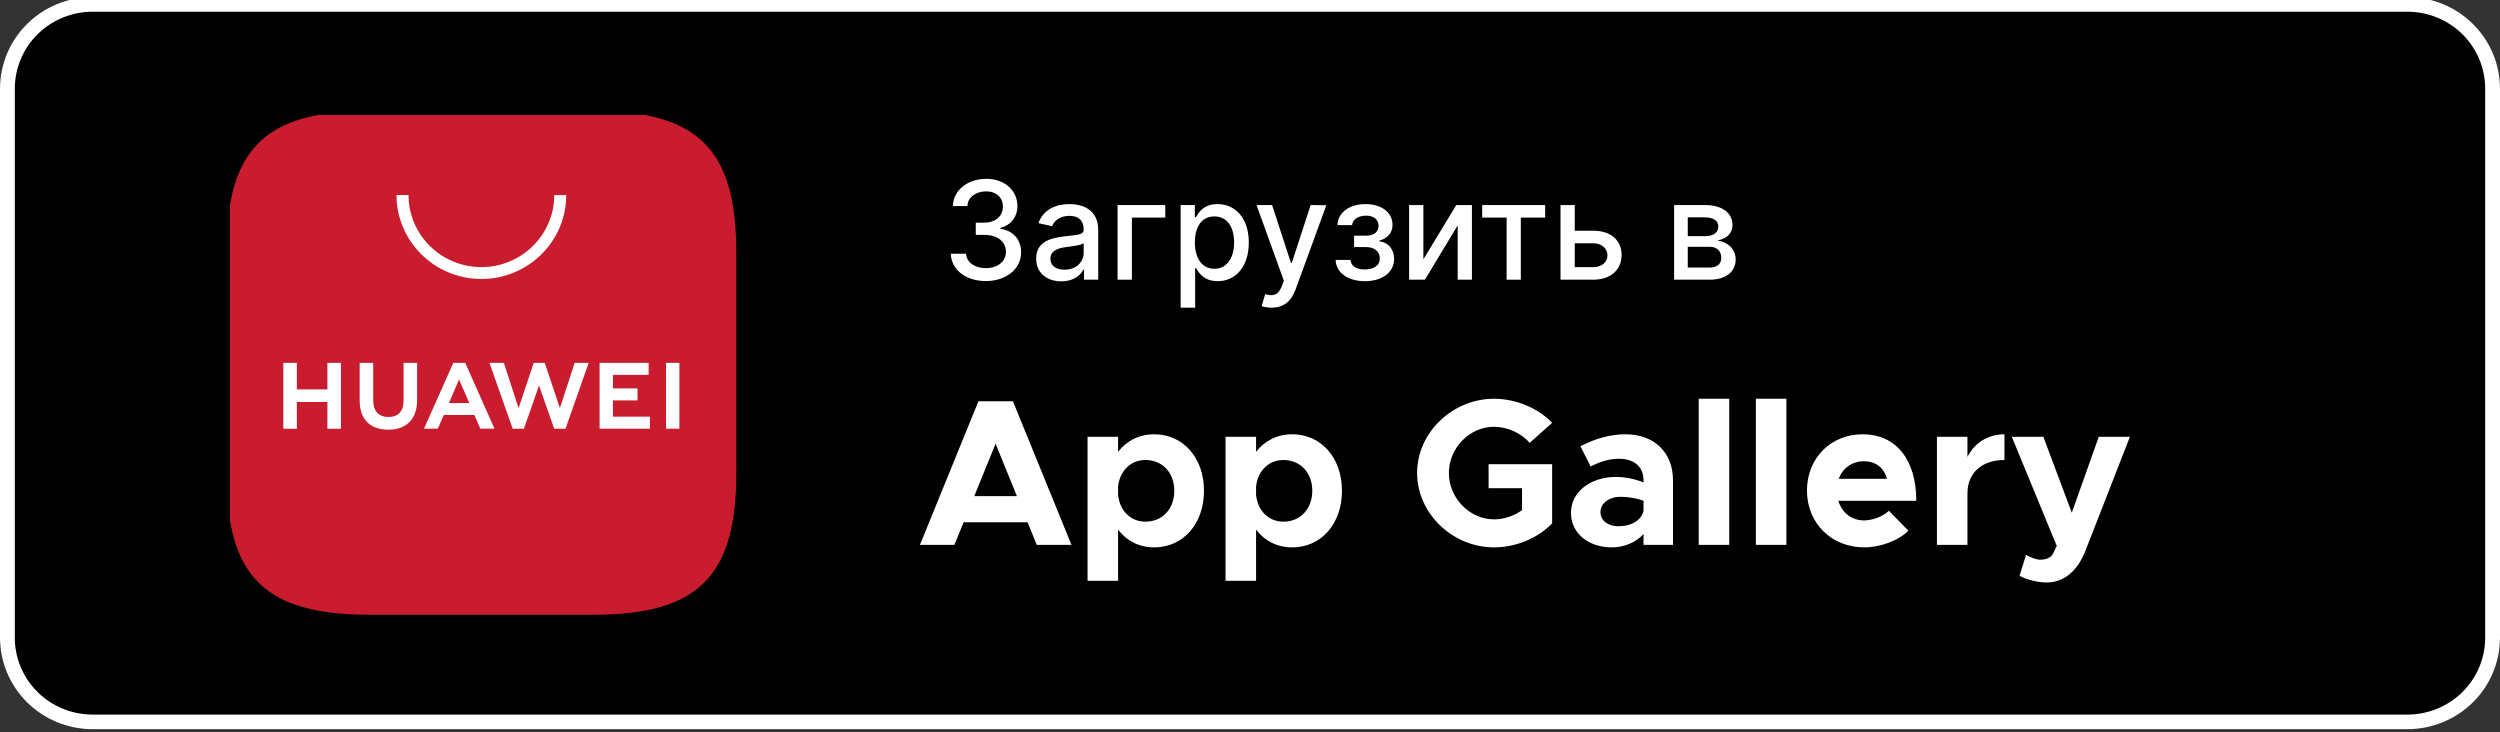
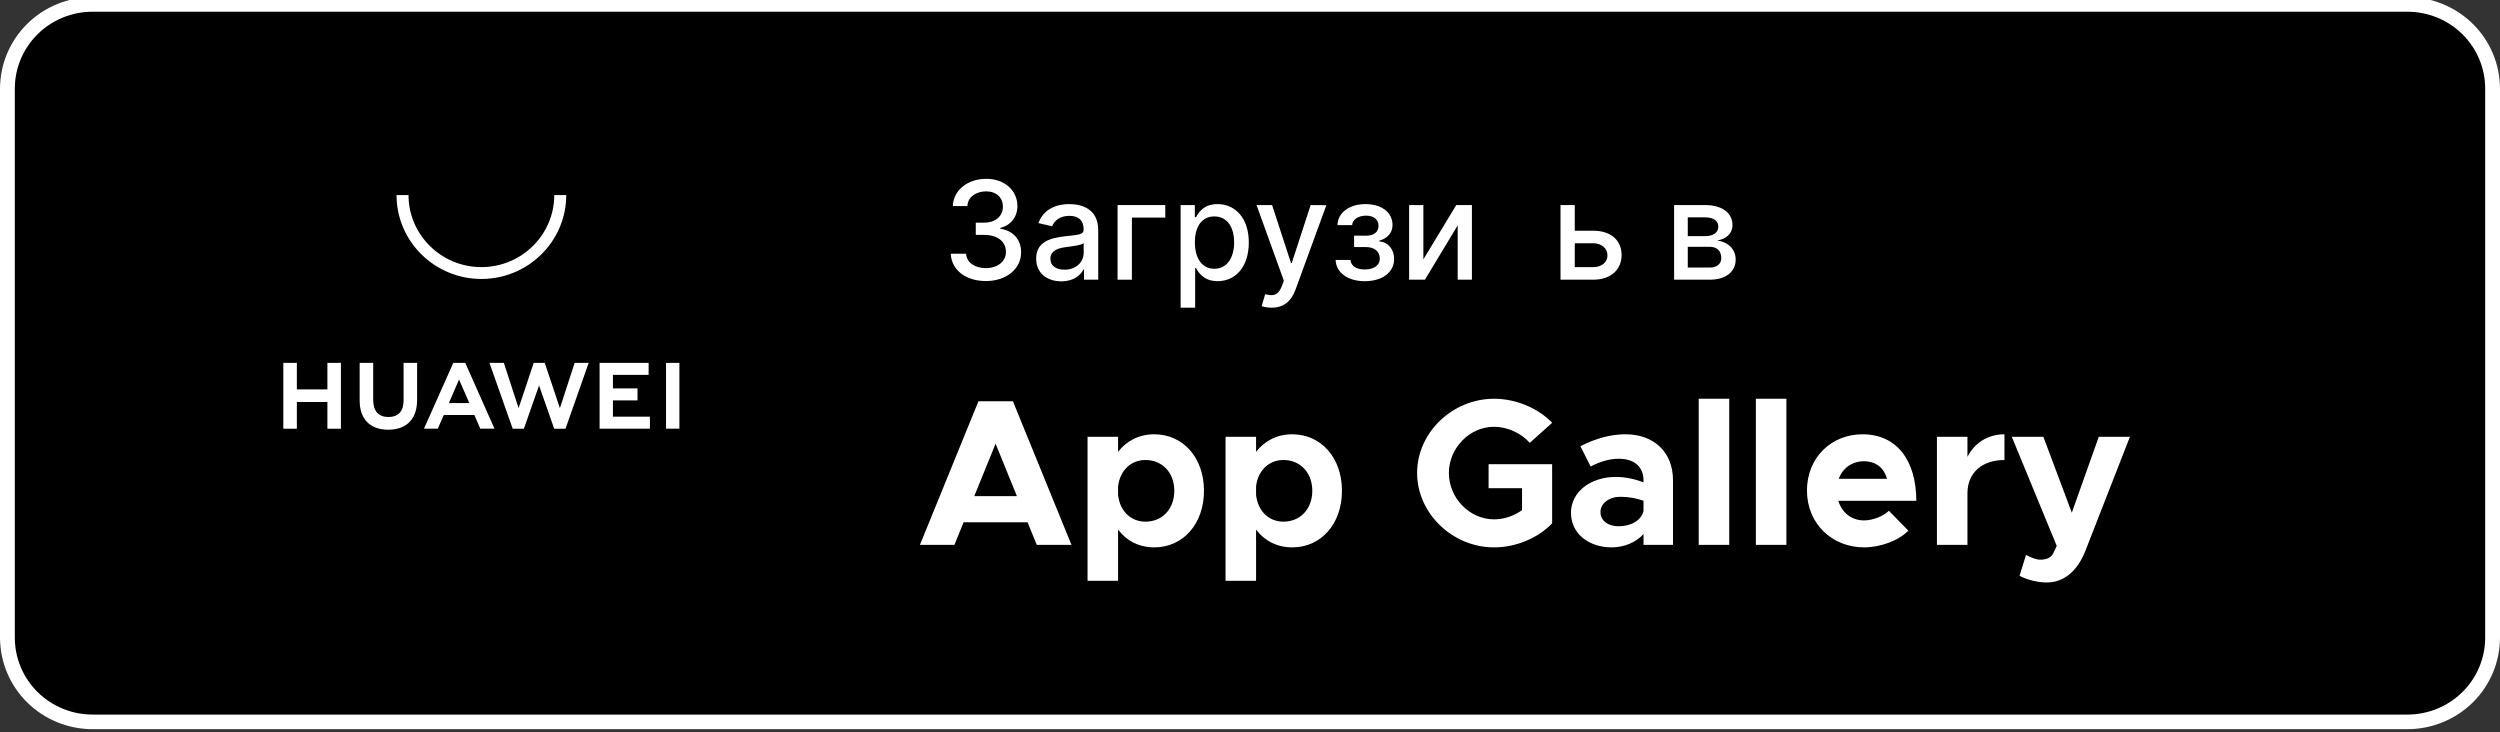
<svg xmlns="http://www.w3.org/2000/svg" width="140" height="41" viewBox="0 0 140 41" fill="none">
  <rect x="0" y="0" width="140" height="41" fill="#333333" stroke="none" />
  <g clip-path="url(#clip0_615_745)">
    <path d="M134.815 -0.164H5.185C2.321 -0.164 0 2.131 0 4.961V35.711C0 38.542 2.321 40.836 5.185 40.836H134.815C137.679 40.836 140 38.542 140 35.711V4.961C140 2.131 137.679 -0.164 134.815 -0.164Z" fill="black" />
    <path d="M134.815 0.656C135.97 0.656 137.078 1.11 137.895 1.917C138.711 2.724 139.17 3.819 139.17 4.961V35.711C139.17 36.853 138.711 37.948 137.895 38.755C137.078 39.563 135.97 40.016 134.815 40.016H5.185C4.03 40.016 2.922 39.563 2.105 38.755C1.289 37.948 0.83 36.853 0.83 35.711V4.961C0.83 3.819 1.289 2.724 2.105 1.917C2.922 1.11 4.03 0.656 5.185 0.656H134.815ZM134.815 -0.164H5.185C3.81 -0.164 2.491 0.376 1.519 1.337C0.546 2.298 0 3.602 0 4.961V35.711C0 37.07 0.546 38.374 1.519 39.335C2.491 40.296 3.81 40.836 5.185 40.836H134.815C136.19 40.836 137.509 40.296 138.481 39.335C139.454 38.374 140 37.07 140 35.711V4.961C140 3.602 139.454 2.298 138.481 1.337C137.509 0.376 136.19 -0.164 134.815 -0.164Z" fill="white" />
    <g clip-path="url(#clip1_615_745)">
-       <path fill-rule="evenodd" clip-rule="evenodd" d="M33.2 6.207H20.714C14.832 6.207 12.681 8.333 12.681 14.147V26.488C12.681 32.302 14.832 34.428 20.714 34.428H33.196C39.078 34.428 41.233 32.302 41.233 26.488V14.147C41.233 8.333 39.082 6.207 33.2 6.207" fill="#C91C2E" />
      <path d="M25.137 22.573H26.282L25.707 21.253L25.137 22.573ZM24.855 23.239L24.515 24.007H23.742L25.386 20.32H26.054L27.692 24.007H26.898L26.563 23.239H24.855ZM37.298 24.005H38.046V20.32H37.298V24.005ZM34.324 22.421H35.701V21.75H34.324V20.994H36.323V20.322H33.577V24.007H36.395V23.335H34.324V22.421ZM31.354 22.857L30.506 20.319H29.889L29.041 22.857L28.216 20.321H27.41L28.711 24.009H29.338L30.187 21.587L31.035 24.009H31.668L32.966 20.321H32.181L31.354 22.857ZM22.601 22.431C22.601 23.031 22.299 23.352 21.752 23.352C21.202 23.352 20.899 23.022 20.899 22.406V20.322H20.141V22.431C20.141 23.469 20.725 24.064 21.742 24.064C22.769 24.064 23.358 23.458 23.358 22.401V20.319H22.601V22.431ZM18.334 20.32H19.091V24.009H18.334V22.511H16.624V24.009H15.866V20.32H16.624V21.808H18.334V20.32Z" fill="white" />
      <path d="M26.958 15.622C24.337 15.622 22.205 13.514 22.205 10.924H22.877C22.877 13.148 24.707 14.958 26.958 14.958C29.208 14.958 31.039 13.148 31.039 10.924H31.71C31.71 13.514 29.578 15.622 26.958 15.622" fill="white" />
      <path d="M55.212 15.739C56.349 15.739 57.184 15.059 57.181 14.134C57.184 13.429 56.757 12.923 56.017 12.809V12.765C56.599 12.615 56.977 12.158 56.975 11.532C56.977 10.713 56.305 10.014 55.233 10.014C54.21 10.014 53.388 10.632 53.361 11.538H54.175C54.194 11.026 54.675 10.716 55.222 10.716C55.791 10.716 56.164 11.062 56.161 11.576C56.164 12.115 55.731 12.468 55.114 12.468H54.643V13.154H55.114C55.886 13.154 56.333 13.546 56.333 14.106C56.333 14.648 55.862 15.015 55.206 15.015C54.602 15.015 54.131 14.705 54.099 14.21H53.244C53.279 15.119 54.085 15.739 55.212 15.739Z" fill="white" />
      <path d="M59.437 15.755C60.129 15.755 60.518 15.404 60.673 15.091H60.705V15.663H61.5V12.887C61.5 11.671 60.542 11.429 59.878 11.429C59.122 11.429 58.425 11.734 58.153 12.495L58.918 12.67C59.037 12.373 59.342 12.087 59.889 12.087C60.414 12.087 60.684 12.362 60.684 12.836V12.855C60.684 13.151 60.379 13.146 59.628 13.233C58.836 13.325 58.025 13.532 58.025 14.482C58.025 15.304 58.643 15.755 59.437 15.755ZM59.614 15.102C59.154 15.102 58.822 14.896 58.822 14.493C58.822 14.057 59.209 13.902 59.679 13.84C59.943 13.804 60.569 13.734 60.686 13.617V14.155C60.686 14.651 60.292 15.102 59.614 15.102Z" fill="white" />
      <path d="M65.256 11.483H62.584V15.663H63.386V12.185H65.256V11.483Z" fill="white" />
      <path d="M66.115 17.23H66.929V15.012H66.978C67.125 15.279 67.424 15.745 68.186 15.745C69.198 15.745 69.933 14.934 69.933 13.581C69.933 12.226 69.188 11.429 68.178 11.429C67.403 11.429 67.122 11.902 66.978 12.161H66.91V11.483H66.115V17.23ZM66.913 13.573C66.913 12.7 67.294 12.12 68.004 12.12C68.741 12.12 69.111 12.743 69.111 13.573C69.111 14.411 68.73 15.051 68.004 15.051C67.305 15.051 66.913 14.452 66.913 13.573Z" fill="white" />
      <path d="M71.209 17.23C71.881 17.23 72.306 16.879 72.548 16.221L74.276 11.492L73.397 11.483L72.339 14.727H72.295L71.237 11.483H70.366L71.895 15.717L71.794 15.995C71.588 16.55 71.296 16.596 70.85 16.474L70.654 17.14C70.752 17.184 70.964 17.23 71.209 17.23Z" fill="white" />
      <path d="M74.795 14.558C74.82 15.287 75.502 15.747 76.43 15.747C77.383 15.747 78.071 15.268 78.071 14.501C78.071 13.957 77.726 13.554 77.241 13.521V13.478C77.679 13.353 77.981 13.059 77.981 12.599C77.981 11.913 77.394 11.429 76.463 11.429C75.57 11.429 74.915 11.905 74.898 12.607H75.72C75.737 12.294 76.06 12.076 76.504 12.076C76.942 12.076 77.198 12.305 77.198 12.645C77.198 12.964 76.969 13.198 76.509 13.198H75.829V13.837H76.509C76.972 13.837 77.269 14.093 77.269 14.471C77.269 14.898 76.89 15.091 76.422 15.091C75.962 15.091 75.652 14.901 75.628 14.558H74.795Z" fill="white" />
      <path d="M79.709 14.523V11.483H78.911V15.663H79.796L81.63 12.621V15.663H82.427V11.483H81.551L79.709 14.523Z" fill="white" />
-       <path d="M83.002 12.185H84.371V15.663H85.166V12.185H86.529V11.483H83.002V12.185Z" fill="white" />
      <path d="M88.187 12.92V11.483H87.389V15.663H89.215C90.239 15.663 90.81 15.07 90.81 14.283C90.81 13.481 90.239 12.92 89.215 12.92H88.187ZM88.187 13.622H89.215C89.683 13.622 90.018 13.905 90.018 14.308C90.018 14.689 89.683 14.961 89.215 14.961H88.187V13.622Z" fill="white" />
      <path d="M93.75 15.663H95.747C96.662 15.663 97.198 15.2 97.198 14.536C97.198 13.916 96.721 13.535 96.164 13.47C96.678 13.372 97.018 13.089 97.018 12.599C97.018 11.913 96.425 11.483 95.483 11.483H93.75V15.663ZM94.515 14.983V13.821H95.747C96.15 13.821 96.392 14.057 96.392 14.447C96.392 14.778 96.15 14.983 95.747 14.983H94.515ZM94.515 13.225V12.172H95.483C95.946 12.172 96.226 12.365 96.226 12.686C96.226 13.021 95.949 13.225 95.492 13.225H94.515Z" fill="white" />
      <path d="M58.059 30.512H60.002L56.724 22.471H54.793L51.516 30.512H53.447L53.962 29.248H57.544L58.059 30.512ZM54.559 27.785L55.753 24.847L56.947 27.785H54.559ZM64.637 24.32C63.794 24.32 63.092 24.683 62.612 25.303V24.461H60.903V32.526H62.612V29.658C63.092 30.29 63.794 30.653 64.637 30.653C66.252 30.653 67.423 29.342 67.423 27.481C67.423 25.631 66.252 24.32 64.637 24.32ZM64.145 29.213C63.314 29.213 62.706 28.604 62.612 27.715V27.247C62.706 26.369 63.314 25.76 64.145 25.76C65.094 25.76 65.761 26.474 65.761 27.481C65.761 28.499 65.094 29.213 64.145 29.213ZM72.365 24.32C71.522 24.32 70.82 24.683 70.34 25.303V24.461H68.63V32.526H70.34V29.658C70.82 30.29 71.522 30.653 72.365 30.653C73.98 30.653 75.15 29.342 75.15 27.481C75.15 25.631 73.98 24.32 72.365 24.32ZM71.873 29.213C71.042 29.213 70.433 28.604 70.34 27.715V27.247C70.433 26.369 71.042 25.76 71.873 25.76C72.821 25.76 73.488 26.474 73.488 27.481C73.488 28.499 72.821 29.213 71.873 29.213ZM83.361 27.34H85.234V28.569C84.778 28.897 84.216 29.084 83.666 29.084C82.296 29.084 81.137 27.89 81.137 26.486C81.137 25.093 82.296 23.899 83.666 23.899C84.403 23.899 85.188 24.25 85.667 24.8L86.92 23.676C86.112 22.834 84.871 22.33 83.666 22.33C81.336 22.33 79.358 24.227 79.358 26.486C79.358 28.745 81.336 30.653 83.666 30.653C84.871 30.653 86.112 30.15 86.92 29.307V25.994H83.361V27.34ZM91.031 24.32C90.188 24.32 89.357 24.554 88.502 24.987L89.076 26.123C89.556 25.877 90.082 25.69 90.644 25.69C91.639 25.69 92.037 26.252 92.037 26.895V27.012C91.522 26.814 90.984 26.708 90.492 26.708C89.087 26.708 87.975 27.527 87.975 28.721C87.975 29.88 88.97 30.653 90.258 30.653C90.913 30.653 91.604 30.395 92.037 29.904V30.512H93.688V26.895C93.688 25.315 92.611 24.32 91.031 24.32ZM90.644 29.471C90.059 29.471 89.626 29.166 89.626 28.675C89.626 28.183 90.117 27.82 90.738 27.82C91.206 27.82 91.651 27.902 92.037 28.043V28.604C91.92 29.166 91.3 29.471 90.644 29.471ZM95.128 30.512H96.837V22.33H95.128V30.512ZM98.329 30.512H100.038V22.33H98.329V30.512ZM104.386 29.143C103.672 29.143 103.145 28.698 102.946 28.043H107.312C107.312 25.76 106.2 24.32 104.304 24.32C102.536 24.32 101.19 25.643 101.19 27.469C101.19 29.33 102.595 30.653 104.397 30.653C105.287 30.653 106.329 30.278 106.867 29.716L105.779 28.604C105.451 28.921 104.866 29.143 104.386 29.143ZM104.374 25.83C105.065 25.83 105.509 26.216 105.673 26.814H102.969C103.192 26.205 103.73 25.83 104.374 25.83ZM110.177 25.584V24.461H108.468V30.512H110.177V27.621C110.177 26.486 110.985 25.76 112.249 25.76V24.32C111.324 24.32 110.575 24.8 110.177 25.584ZM114.616 32.619C115.564 32.619 116.337 31.999 116.794 30.817L119.275 24.461H117.531L116.021 28.71L114.429 24.461H112.661L115.178 30.571L114.967 31.016C114.839 31.238 114.581 31.343 114.253 31.343C114.054 31.343 113.75 31.238 113.457 31.074L113.095 32.245C113.504 32.467 114.113 32.619 114.616 32.619Z" fill="white" />
    </g>
  </g>
  <defs>
    <clipPath id="clip0_615_745">
      <rect width="140" height="41" fill="white" />
    </clipPath>
    <clipPath id="clip1_615_745">
      <rect width="114.489" height="28.29" fill="white" transform="translate(12.88 6.437)" />
    </clipPath>
  </defs>
</svg>